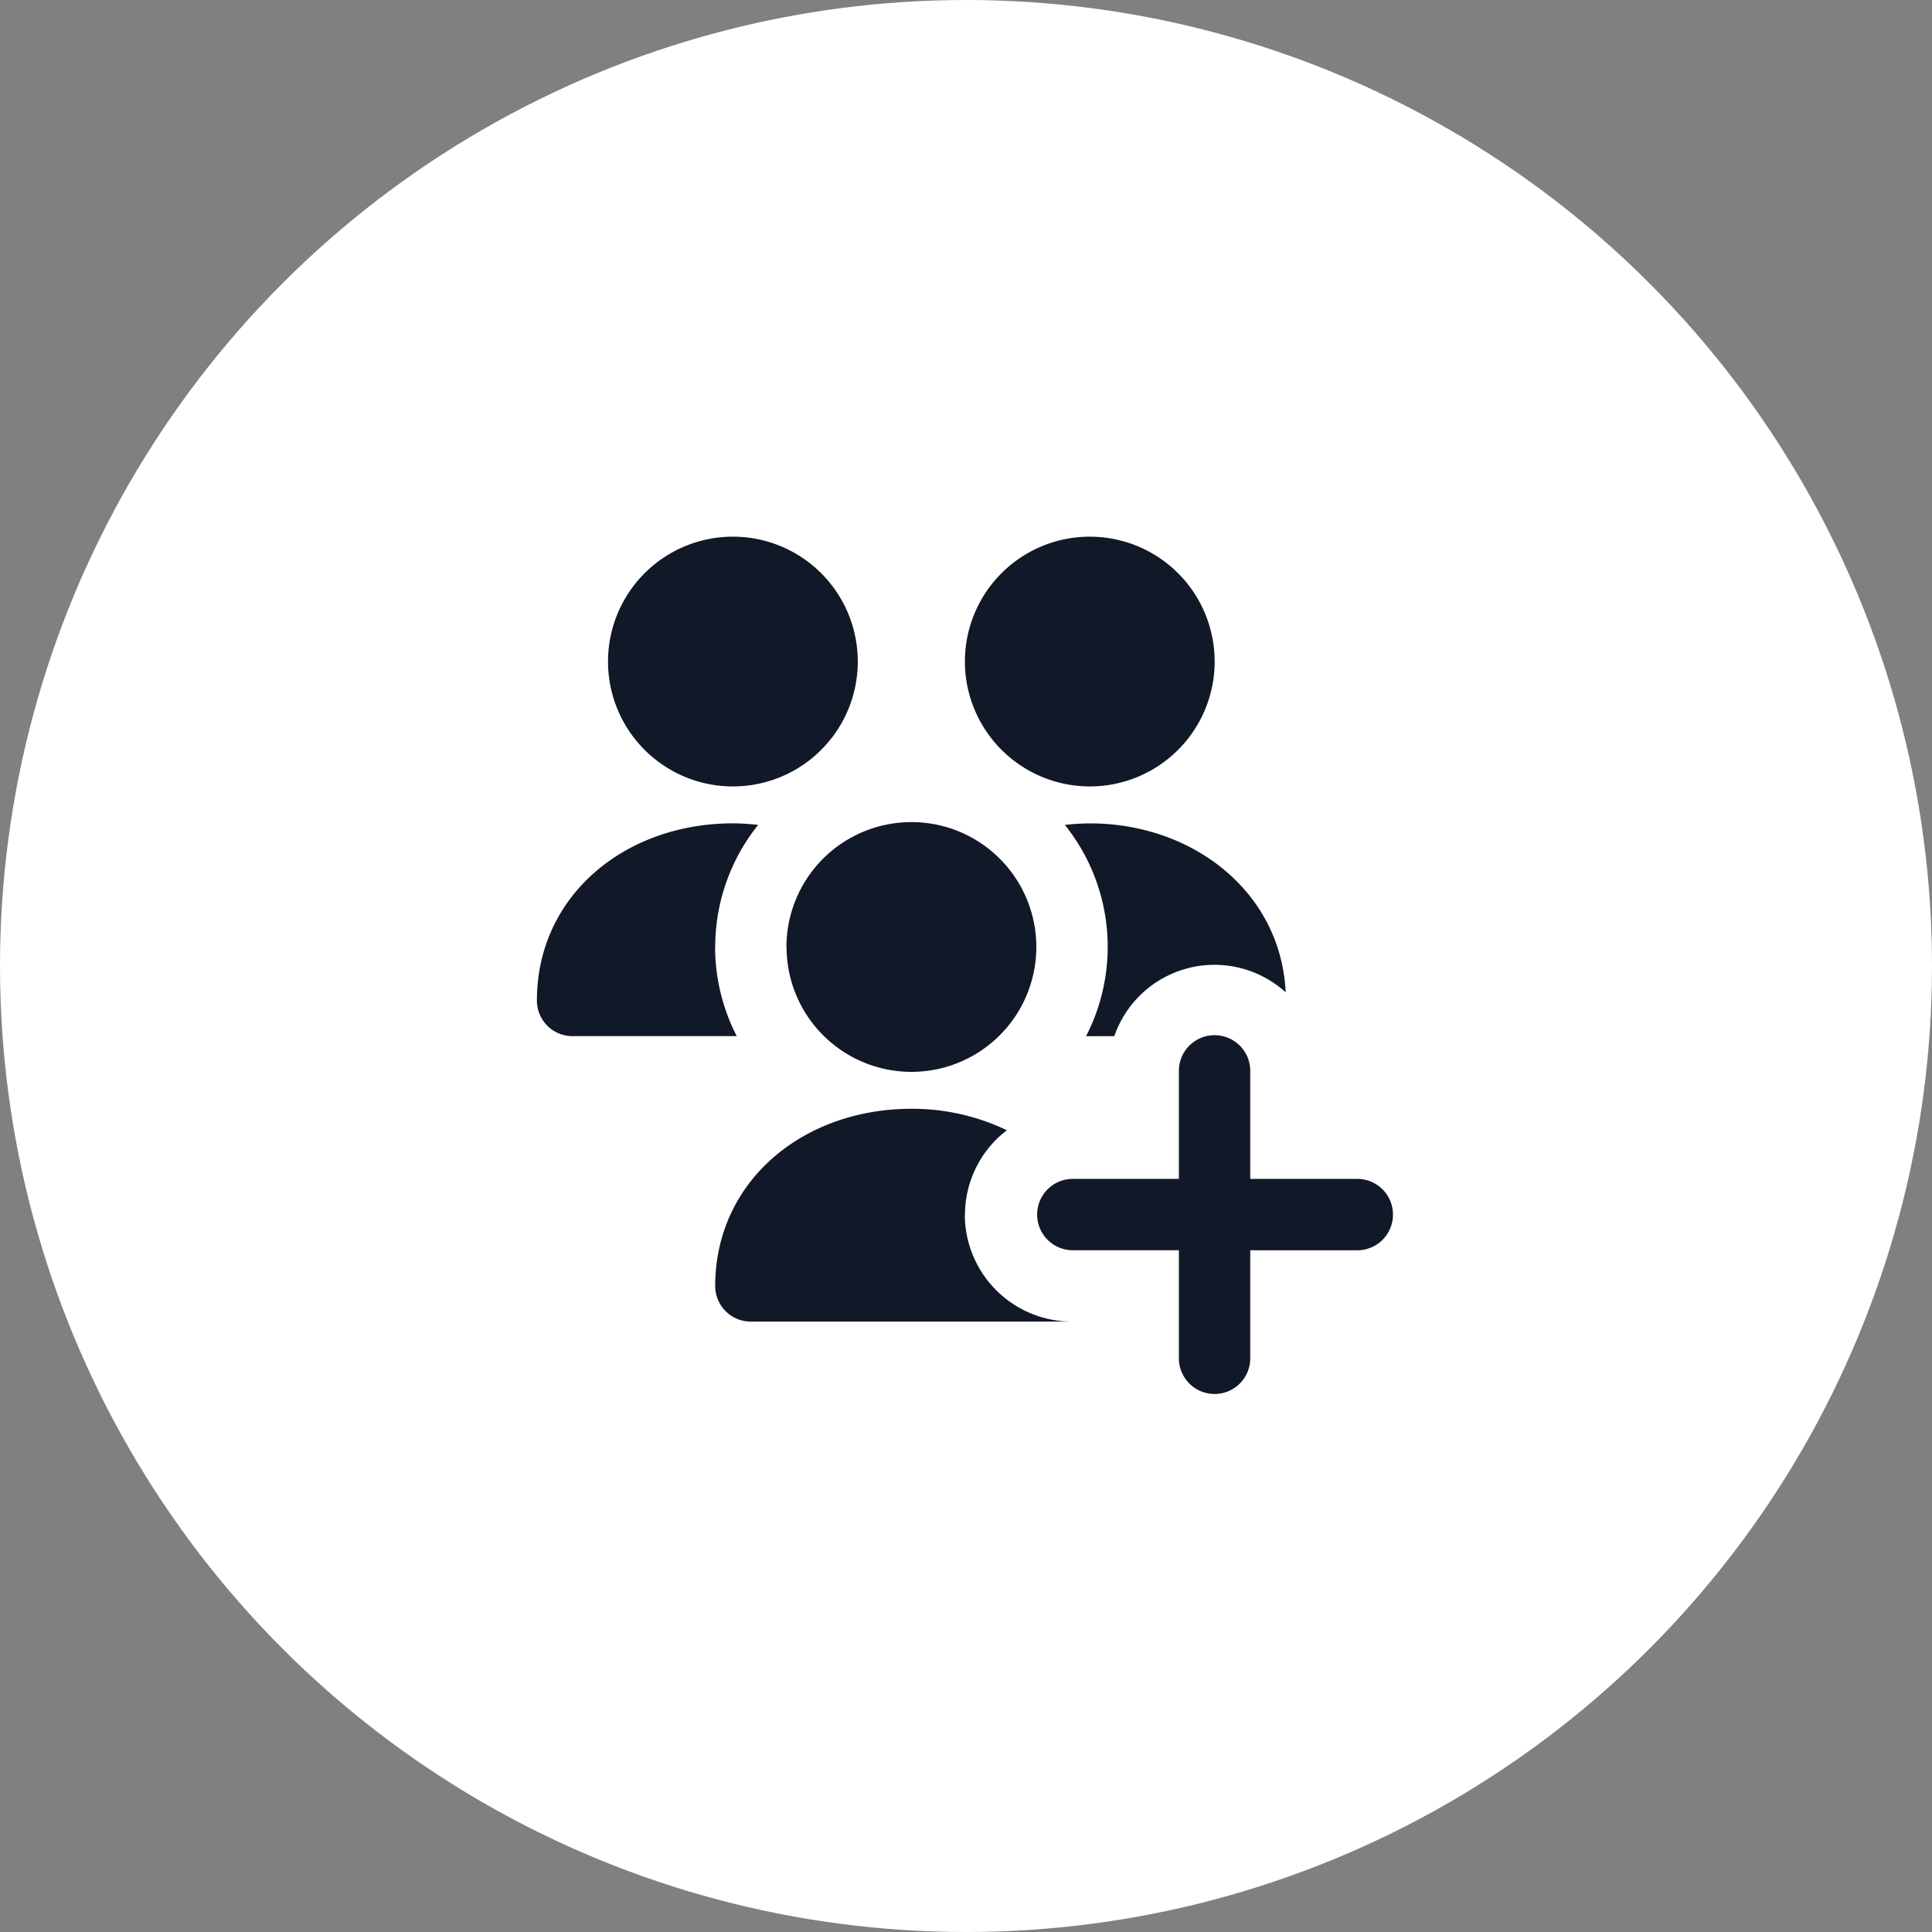
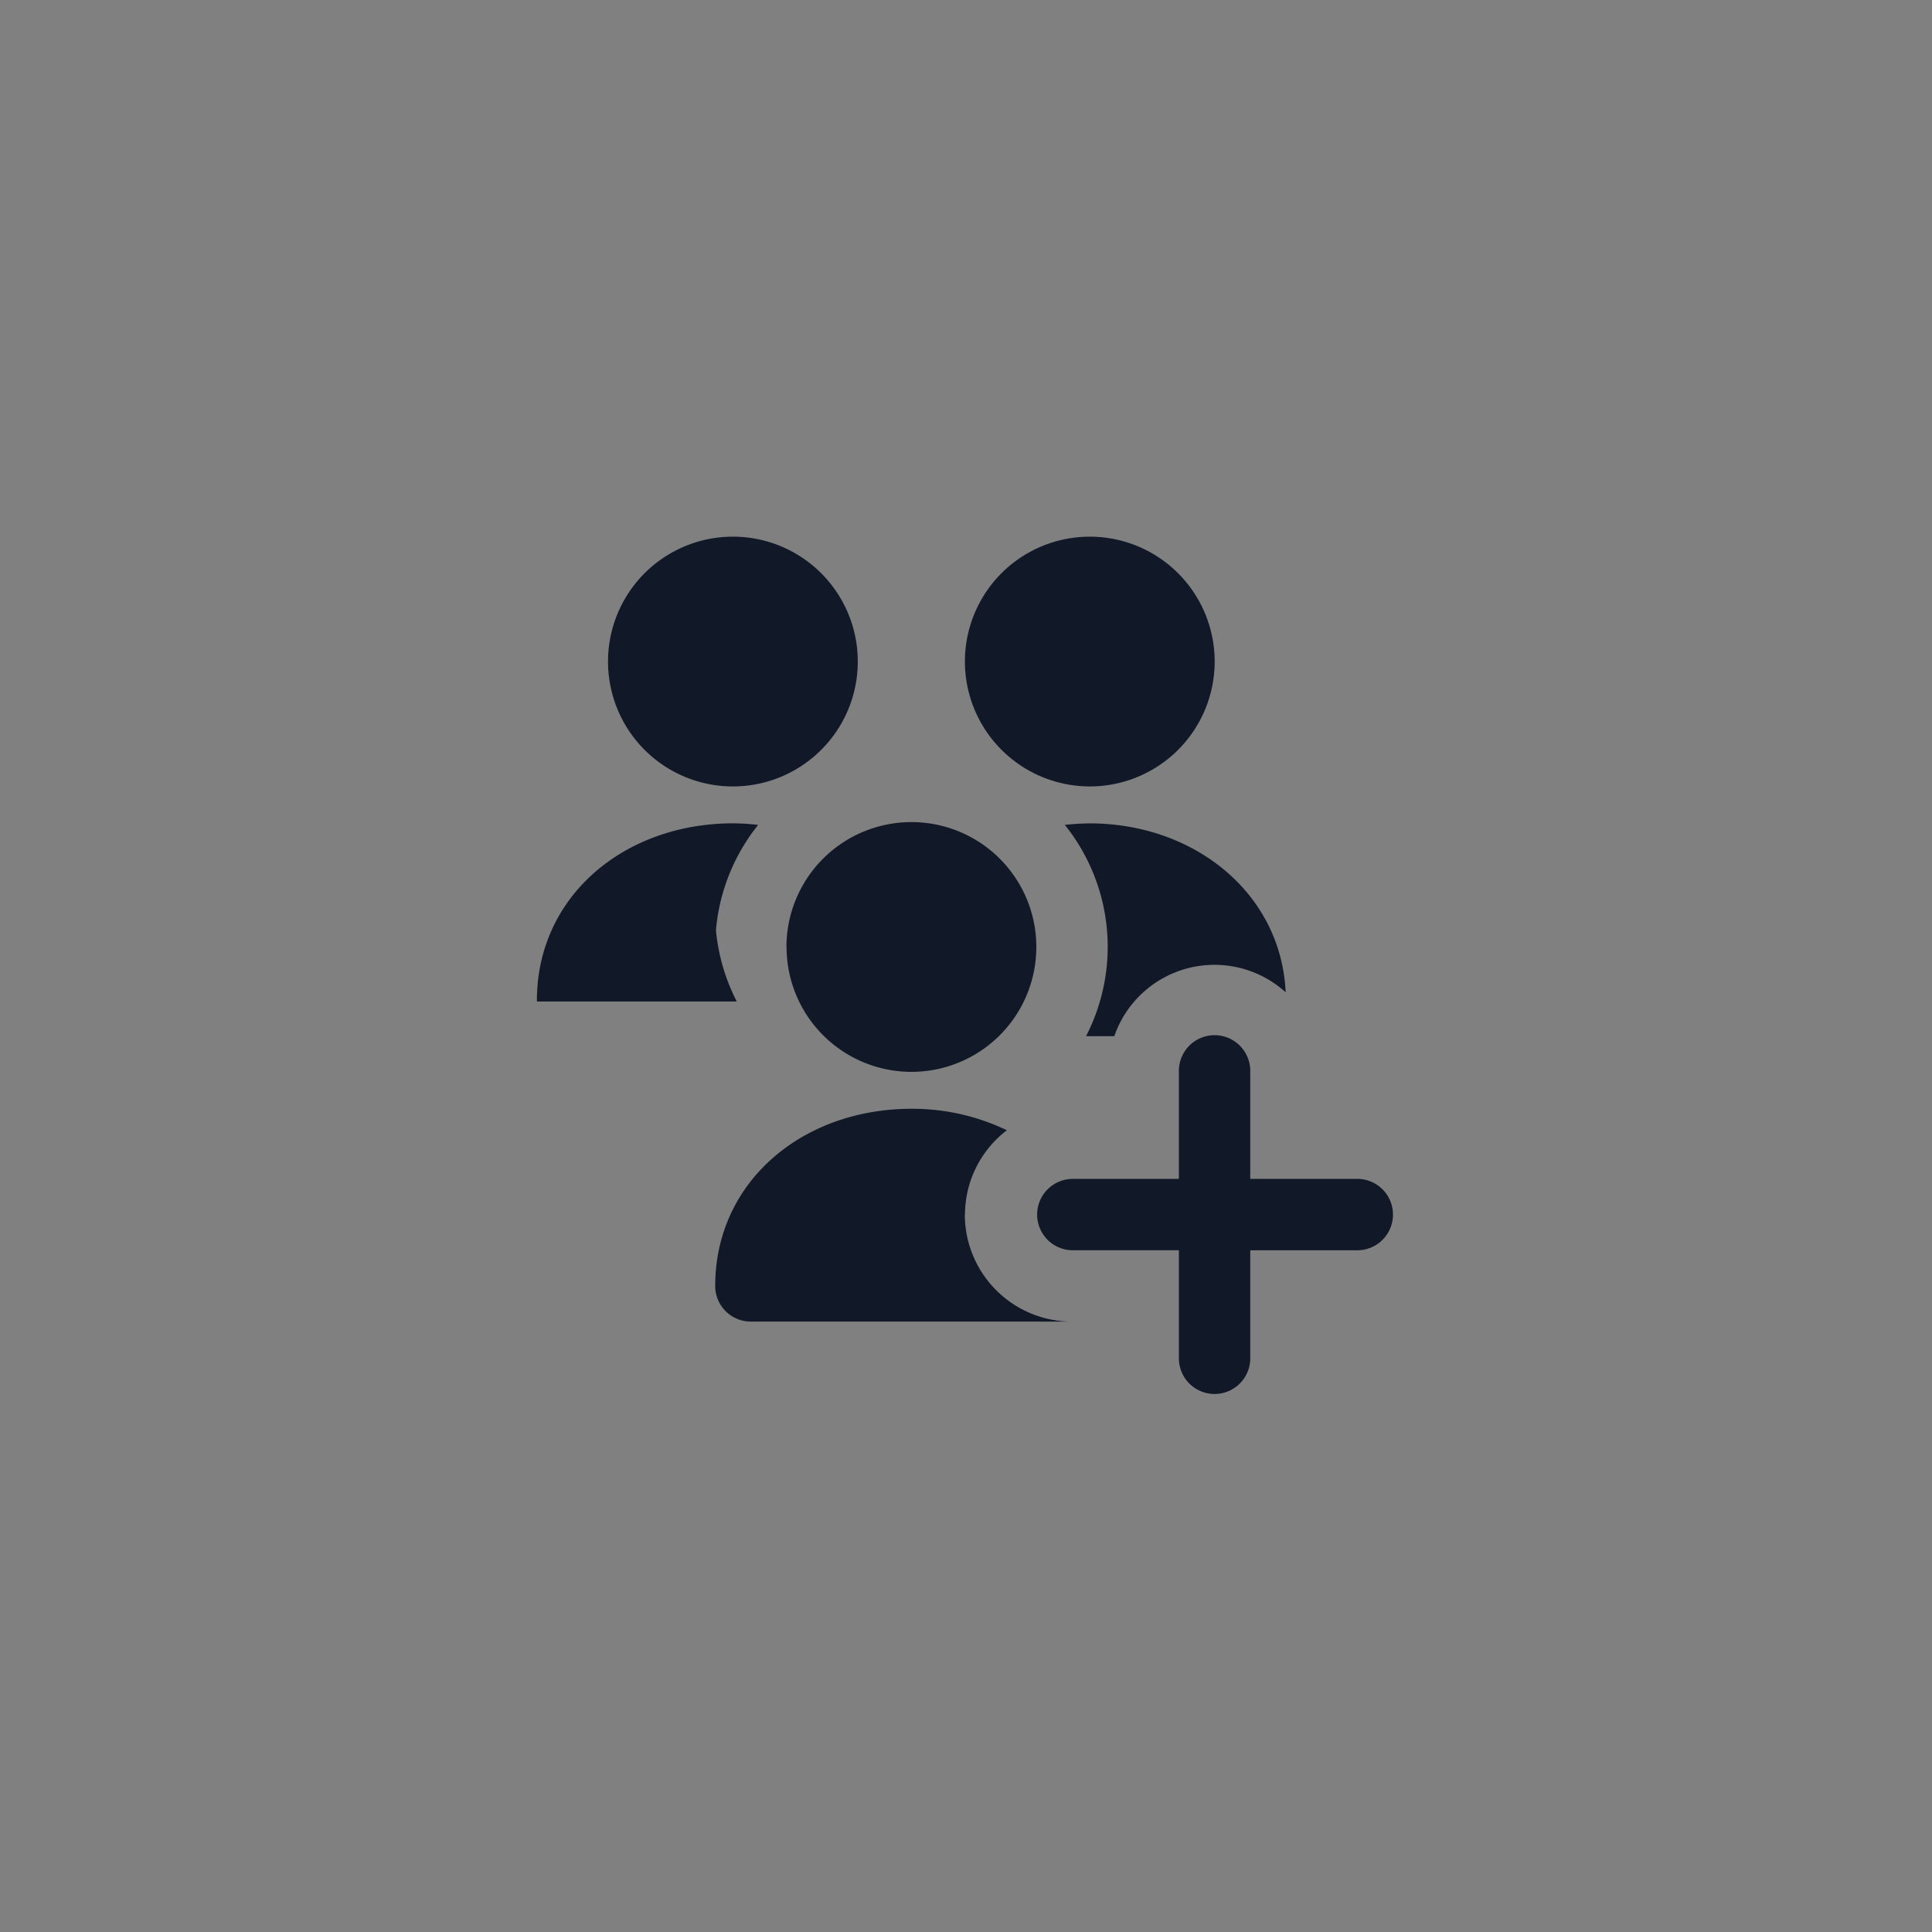
<svg xmlns="http://www.w3.org/2000/svg" width="72" height="72" viewBox="0 0 72 72">
  <rect x="0" y="0" width="72" height="72" fill="#808080" stroke="none" />
  <g transform="translate(-406 -4804)">
-     <circle cx="36" cy="36" r="36" transform="translate(406 4804)" fill="#fff" />
-     <path d="M31.912,25.264a1.329,1.329,0,0,1-1.33,1.33H26.593v3.989a1.33,1.33,0,1,1-2.659,0V26.593H19.945a1.33,1.33,0,0,1,0-2.659h3.989V19.945a1.33,1.33,0,1,1,2.659,0v3.989h3.989A1.329,1.329,0,0,1,31.912,25.264ZM7.313,9.308h0A4.654,4.654,0,0,0,7.313,0h0a4.654,4.654,0,0,0,0,9.308Zm13.3,0a4.654,4.654,0,1,0-4.654-4.654A4.659,4.659,0,0,0,20.61,9.308Zm-11.3,5.983a4.654,4.654,0,1,0,4.654-4.654A4.659,4.659,0,0,0,9.308,15.291Zm-2.659,0a7.269,7.269,0,0,1,1.6-4.549,8.6,8.6,0,0,0-.932-.059c-4.074,0-7.334,2.738-7.313,6.639a1.327,1.327,0,0,0,1.338,1.292H7.457a7.263,7.263,0,0,1-.807-3.324Zm9.308,9.972a3.968,3.968,0,0,1,1.561-3.142,8.148,8.148,0,0,0-3.556-.8c-4.074,0-7.334,2.738-7.313,6.639a1.327,1.327,0,0,0,1.338,1.292H19.94a3.993,3.993,0,0,1-3.984-3.989Zm3.722-14.521a7.266,7.266,0,0,1,.79,7.873h1.053a3.95,3.95,0,0,1,6.386-1.635c-.173-3.715-3.427-6.295-7.3-6.295a8.926,8.926,0,0,0-.932.057Z" transform="translate(426 4824)" fill="#111827" />
+     <path d="M31.912,25.264a1.329,1.329,0,0,1-1.33,1.33H26.593v3.989a1.33,1.33,0,1,1-2.659,0V26.593H19.945a1.33,1.33,0,0,1,0-2.659h3.989V19.945a1.33,1.33,0,1,1,2.659,0v3.989h3.989A1.329,1.329,0,0,1,31.912,25.264ZM7.313,9.308h0A4.654,4.654,0,0,0,7.313,0h0a4.654,4.654,0,0,0,0,9.308Zm13.3,0a4.654,4.654,0,1,0-4.654-4.654A4.659,4.659,0,0,0,20.61,9.308Zm-11.3,5.983a4.654,4.654,0,1,0,4.654-4.654A4.659,4.659,0,0,0,9.308,15.291Zm-2.659,0a7.269,7.269,0,0,1,1.6-4.549,8.6,8.6,0,0,0-.932-.059c-4.074,0-7.334,2.738-7.313,6.639H7.457a7.263,7.263,0,0,1-.807-3.324Zm9.308,9.972a3.968,3.968,0,0,1,1.561-3.142,8.148,8.148,0,0,0-3.556-.8c-4.074,0-7.334,2.738-7.313,6.639a1.327,1.327,0,0,0,1.338,1.292H19.94a3.993,3.993,0,0,1-3.984-3.989Zm3.722-14.521a7.266,7.266,0,0,1,.79,7.873h1.053a3.95,3.95,0,0,1,6.386-1.635c-.173-3.715-3.427-6.295-7.3-6.295a8.926,8.926,0,0,0-.932.057Z" transform="translate(426 4824)" fill="#111827" />
  </g>
</svg>